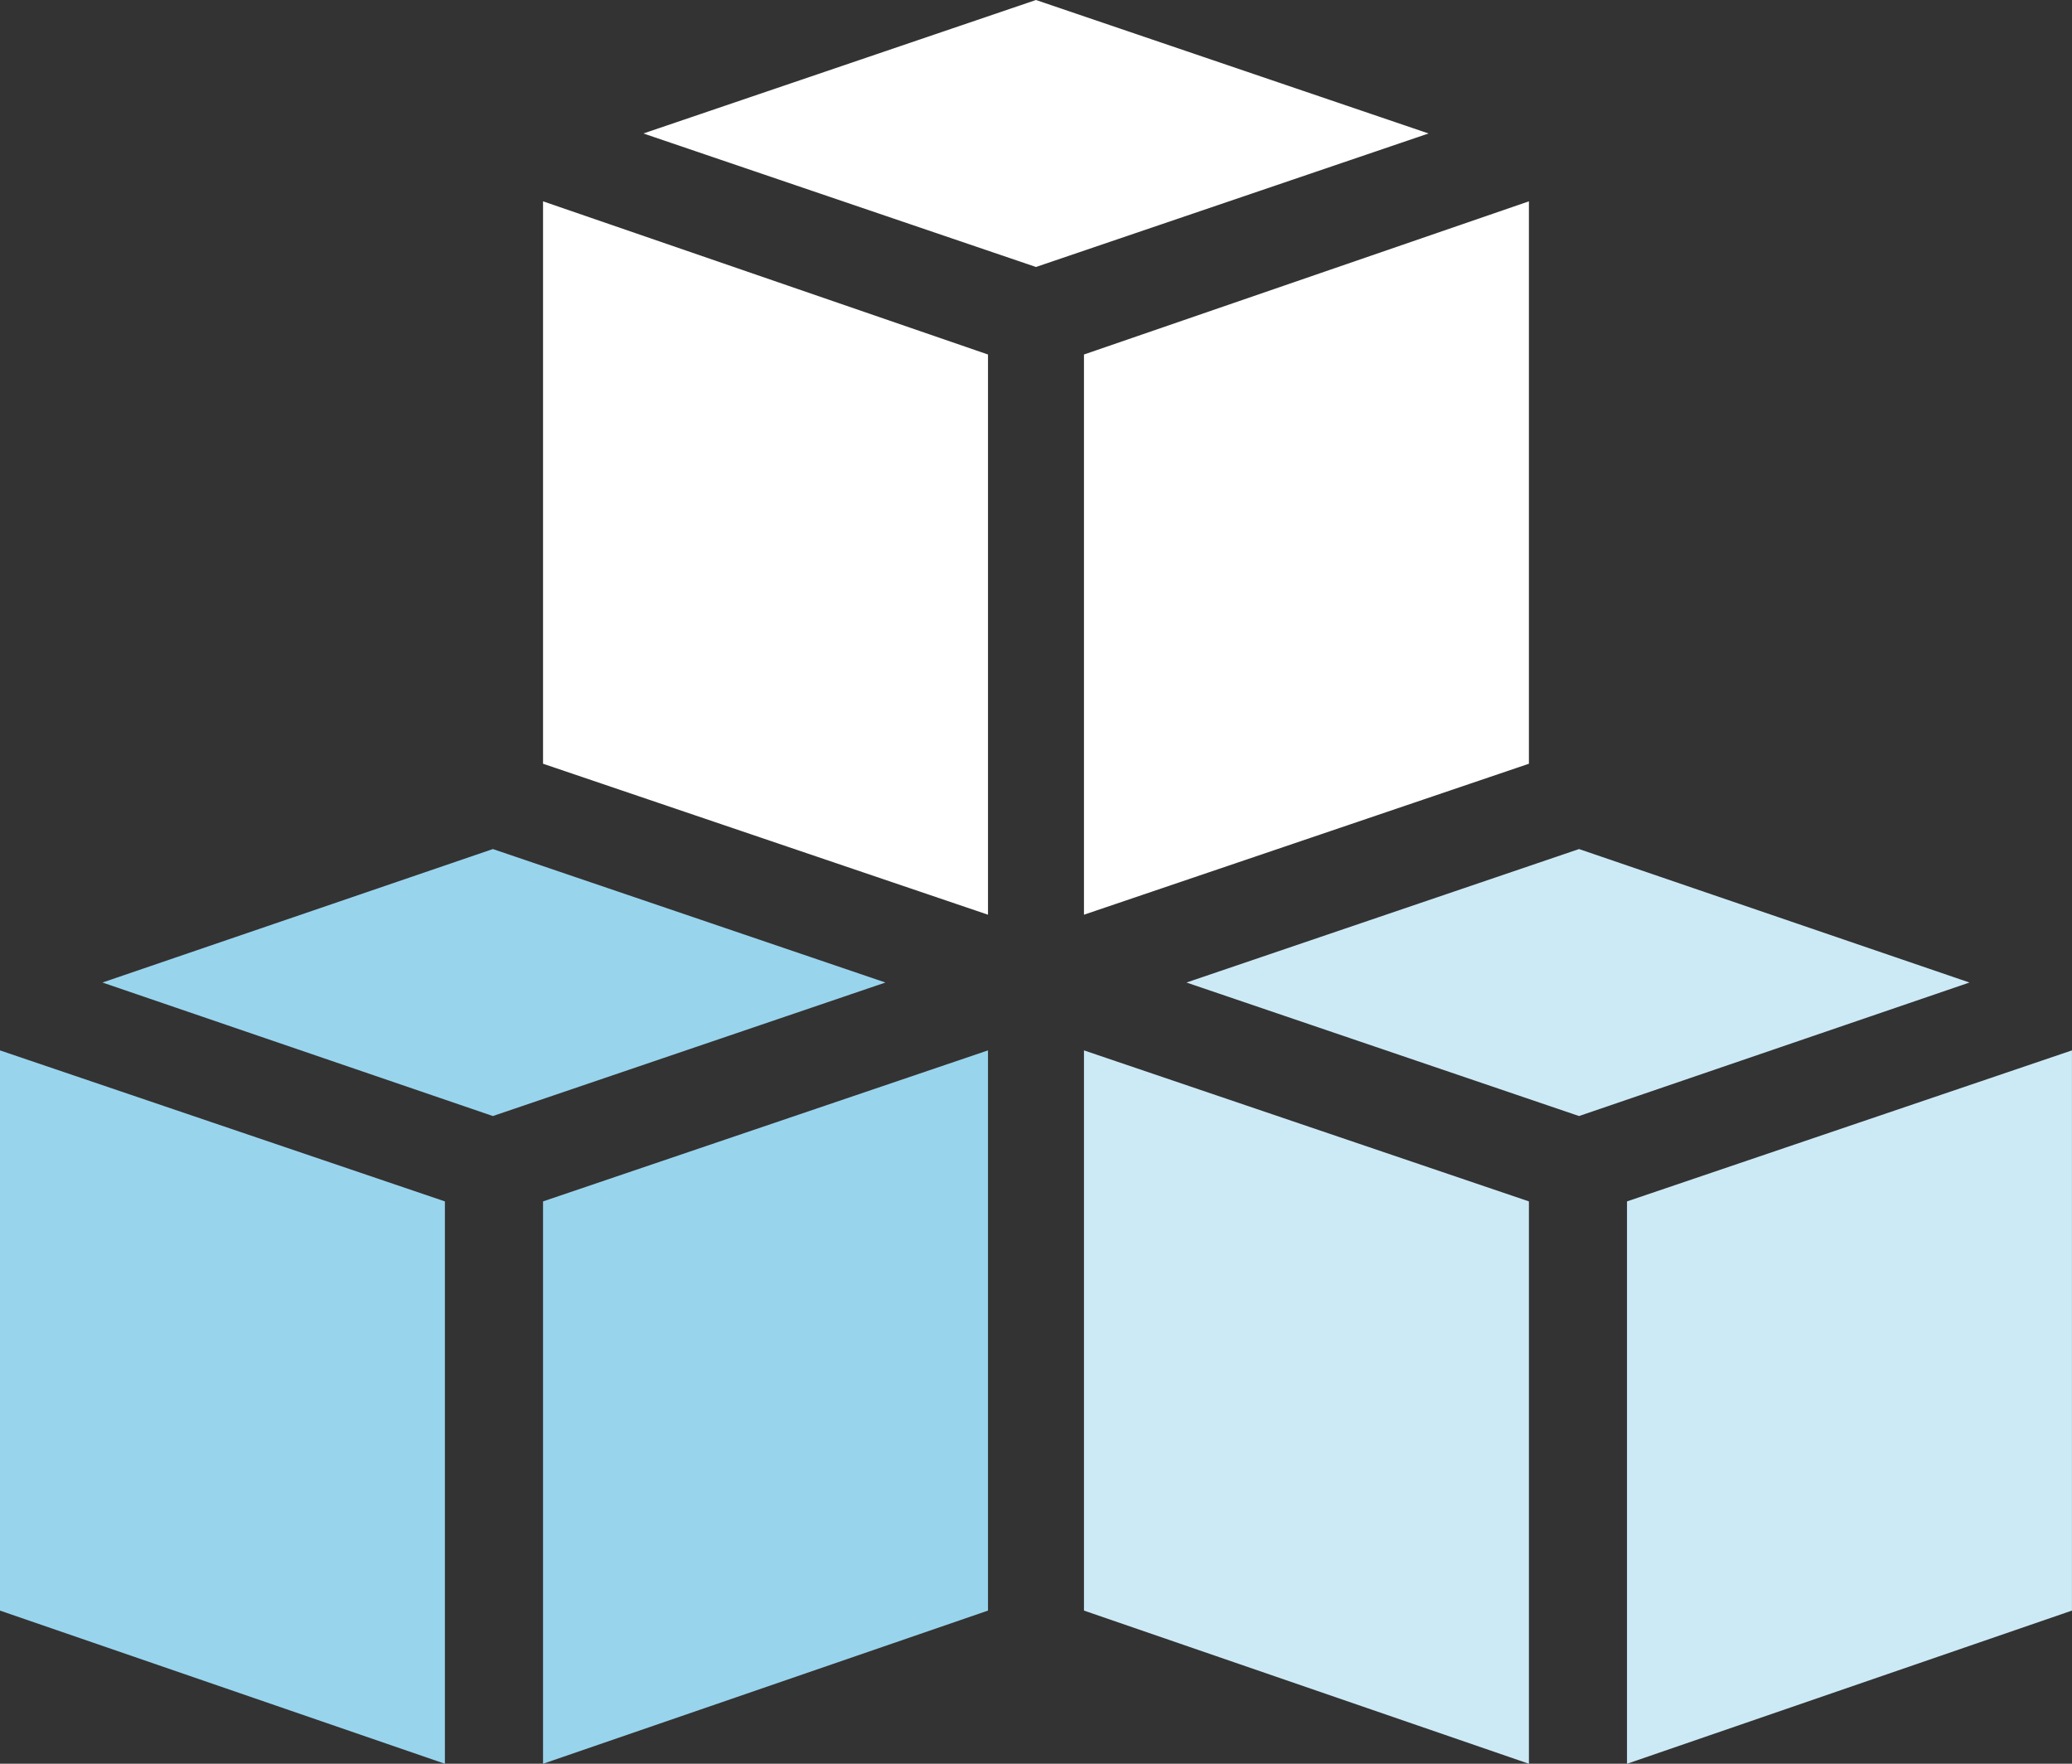
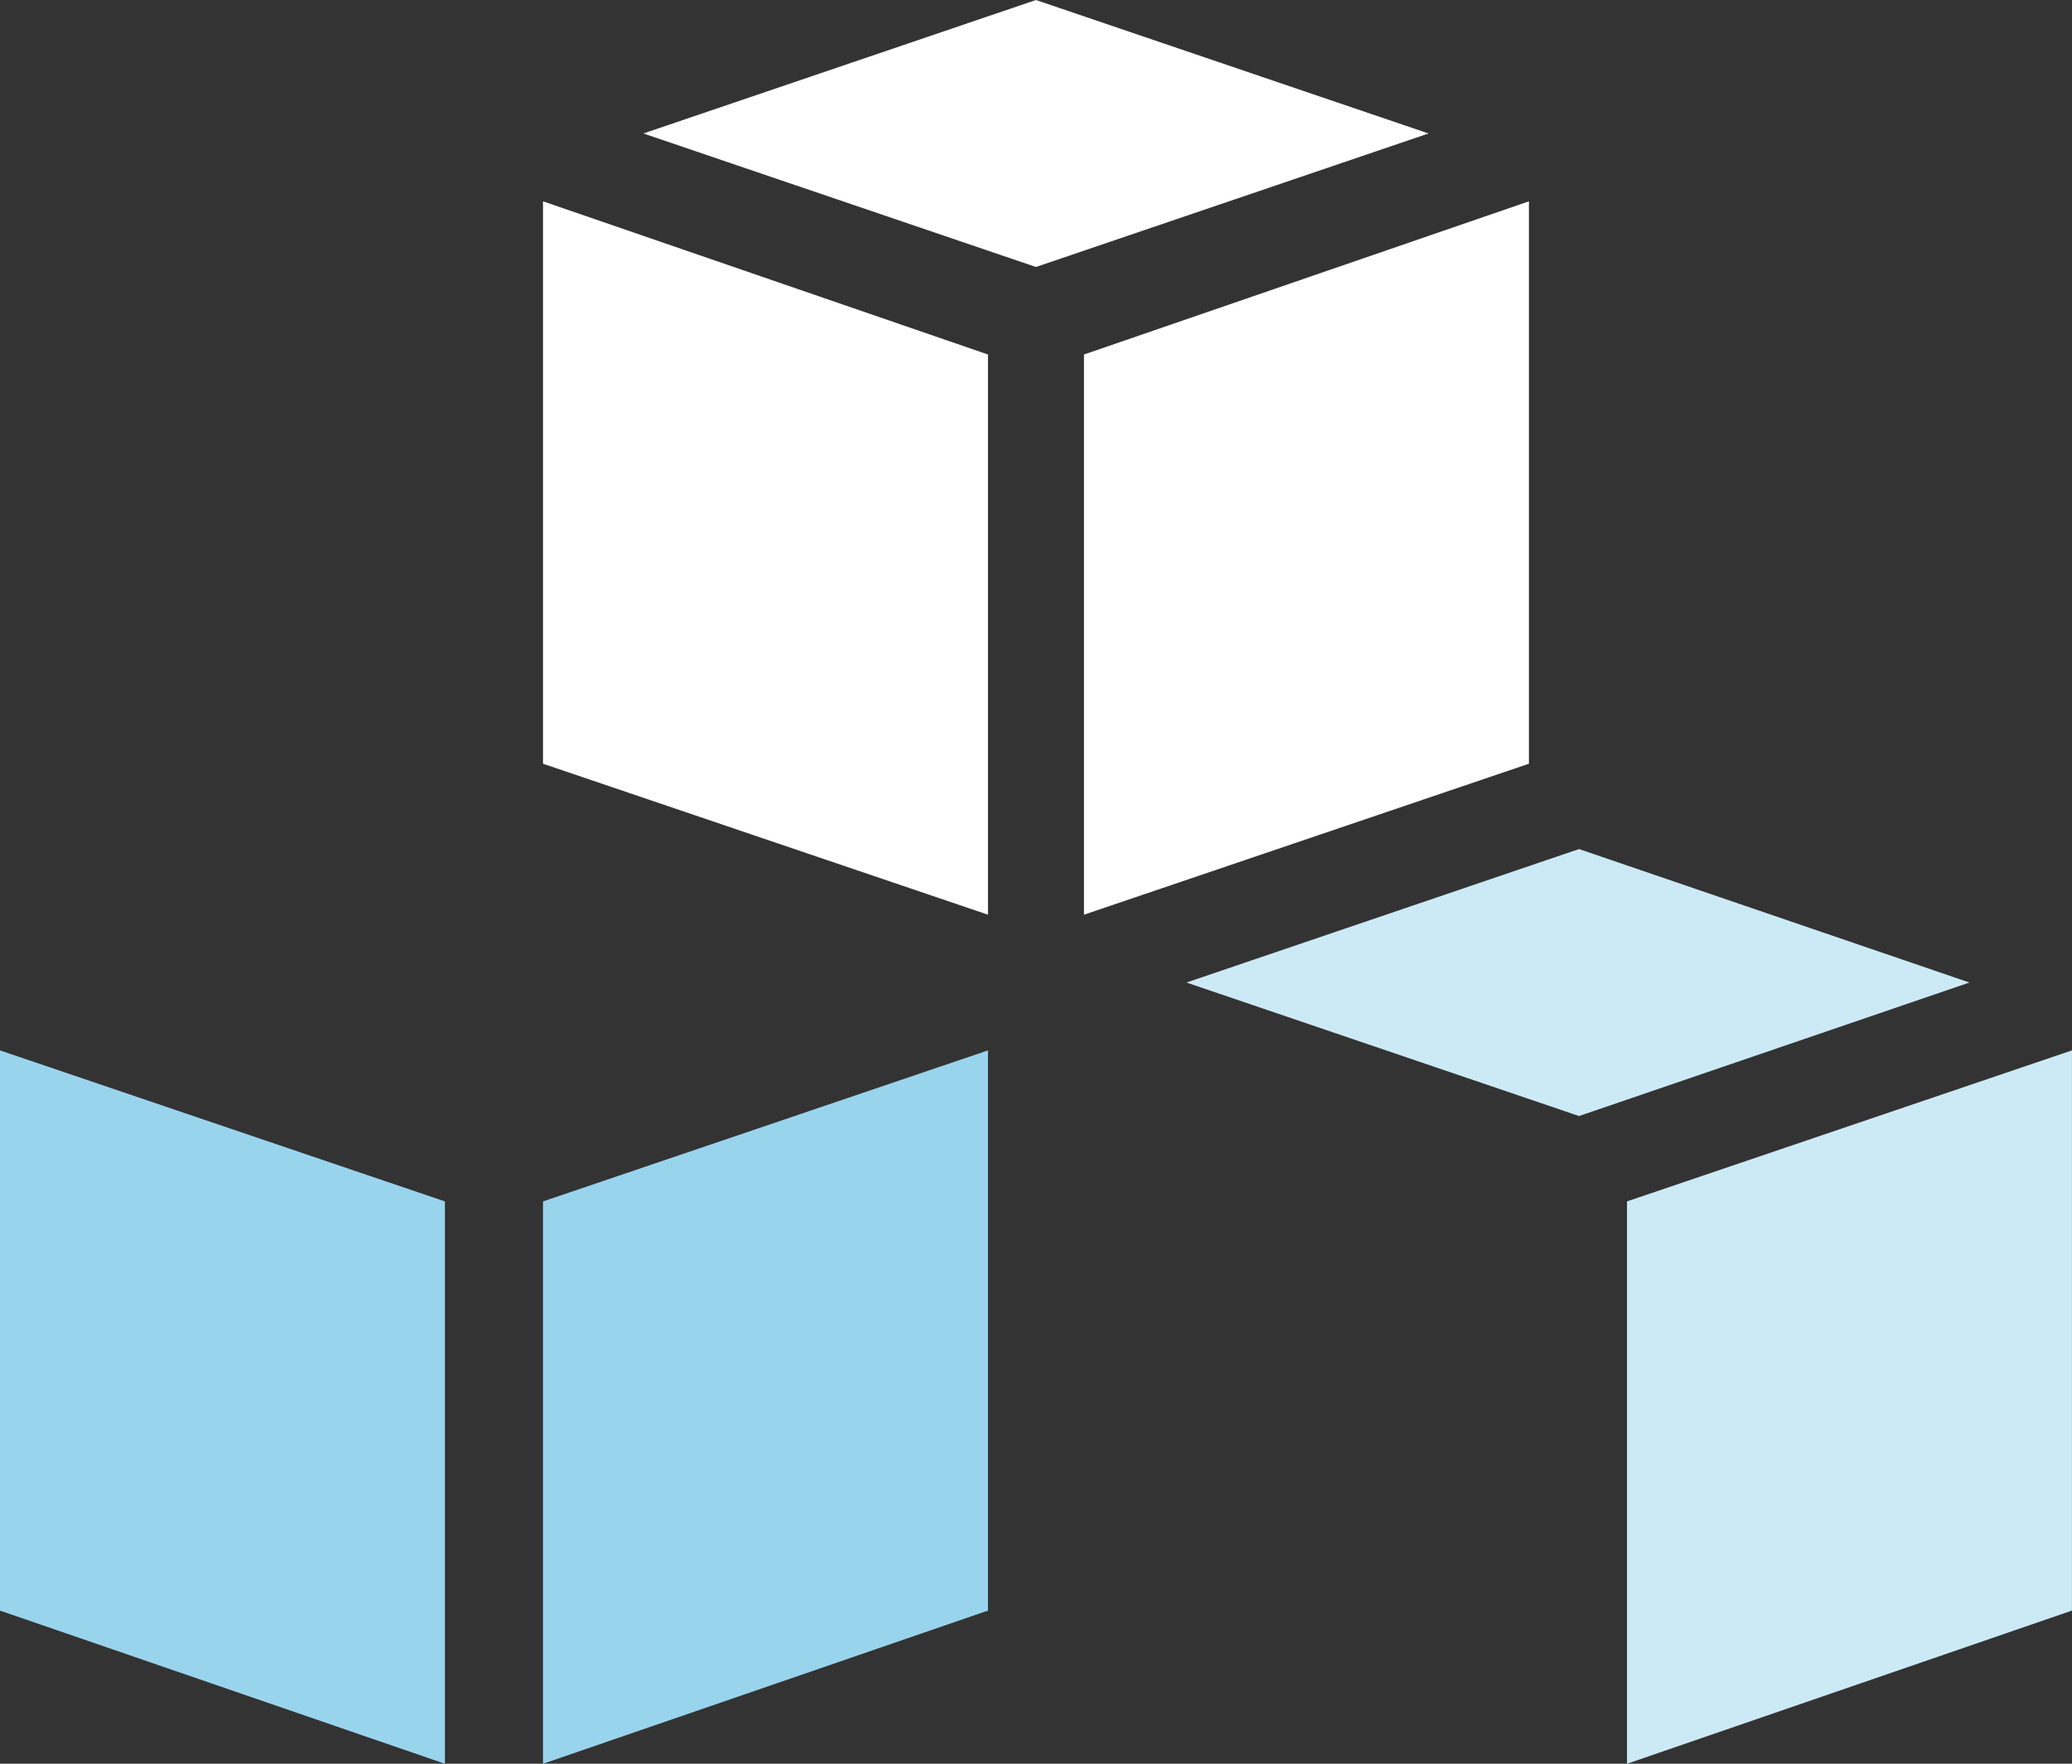
<svg xmlns="http://www.w3.org/2000/svg" width="47" height="40" viewBox="0 0 47 40" fill="none">
  <rect x="0" y="0" width="47" height="40" fill="#333333" stroke="none" />
  <g clip-path="url(#clip0_1606_716)">
-     <path d="M11.18 19.256L2.324 22.283L11.18 25.311L20.085 22.283L11.18 19.256Z" fill="#99D4ED" />
    <path d="M-0.001 36.527L10.092 40.001V27.247L-0.001 23.822V36.527Z" fill="#99D4ED" />
    <path d="M12.318 40.001L22.411 36.527V23.822L12.318 27.247V40.001Z" fill="#99D4ED" />
    <path d="M35.818 19.256L26.913 22.283L35.818 25.311L44.674 22.283L35.818 19.256Z" fill="#CCEAF6" />
-     <path d="M24.588 36.527L34.681 40.001V27.247L24.588 23.822V36.527Z" fill="#CCEAF6" />
    <path d="M36.906 27.247V40.001L46.999 36.527V23.822L36.906 27.247Z" fill="#CCEAF6" />
    <path d="M12.318 17.321L22.411 20.745V8.04L12.318 4.566V17.321Z" fill="white" />
    <path d="M23.499 0L14.594 3.027L23.499 6.055L32.404 3.027L23.499 0Z" fill="white" />
    <path d="M34.681 4.566L24.588 8.04V20.745L34.681 17.321V4.566Z" fill="white" />
  </g>
  <defs>
    <clipPath id="clip0_1606_716">
      <rect width="47" height="40.001" fill="white" transform="translate(-0.001)" />
    </clipPath>
  </defs>
</svg>